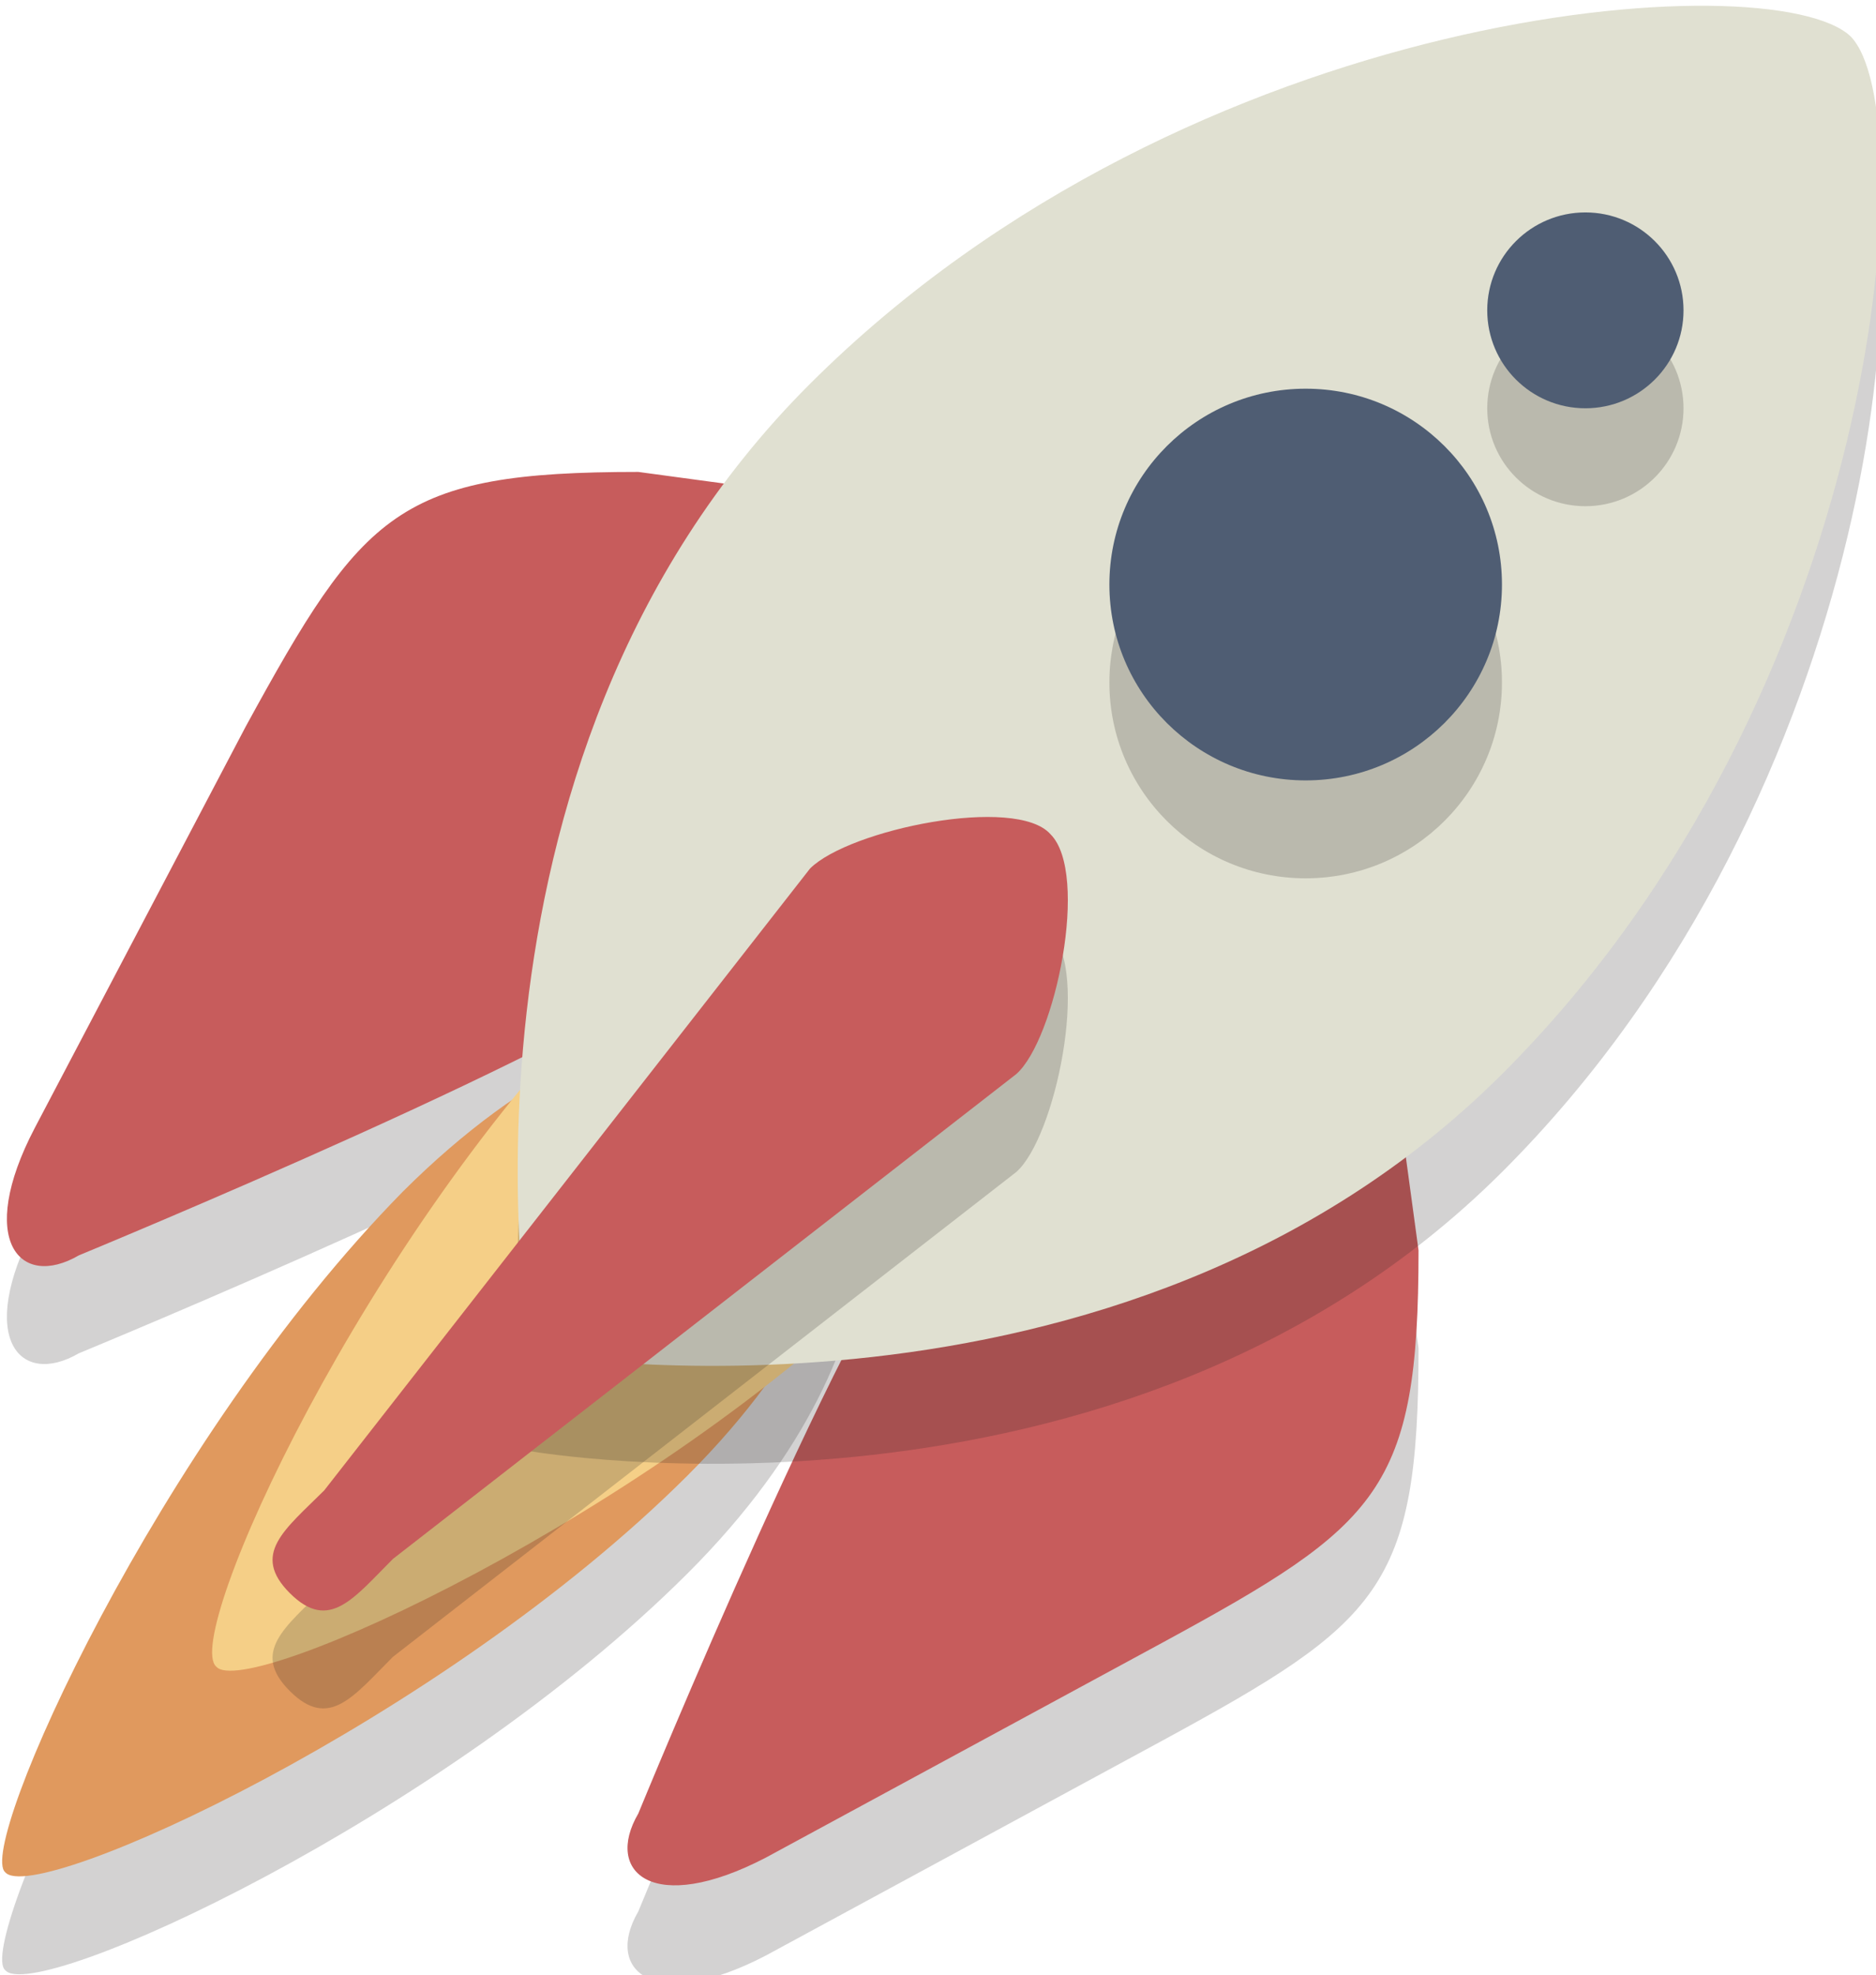
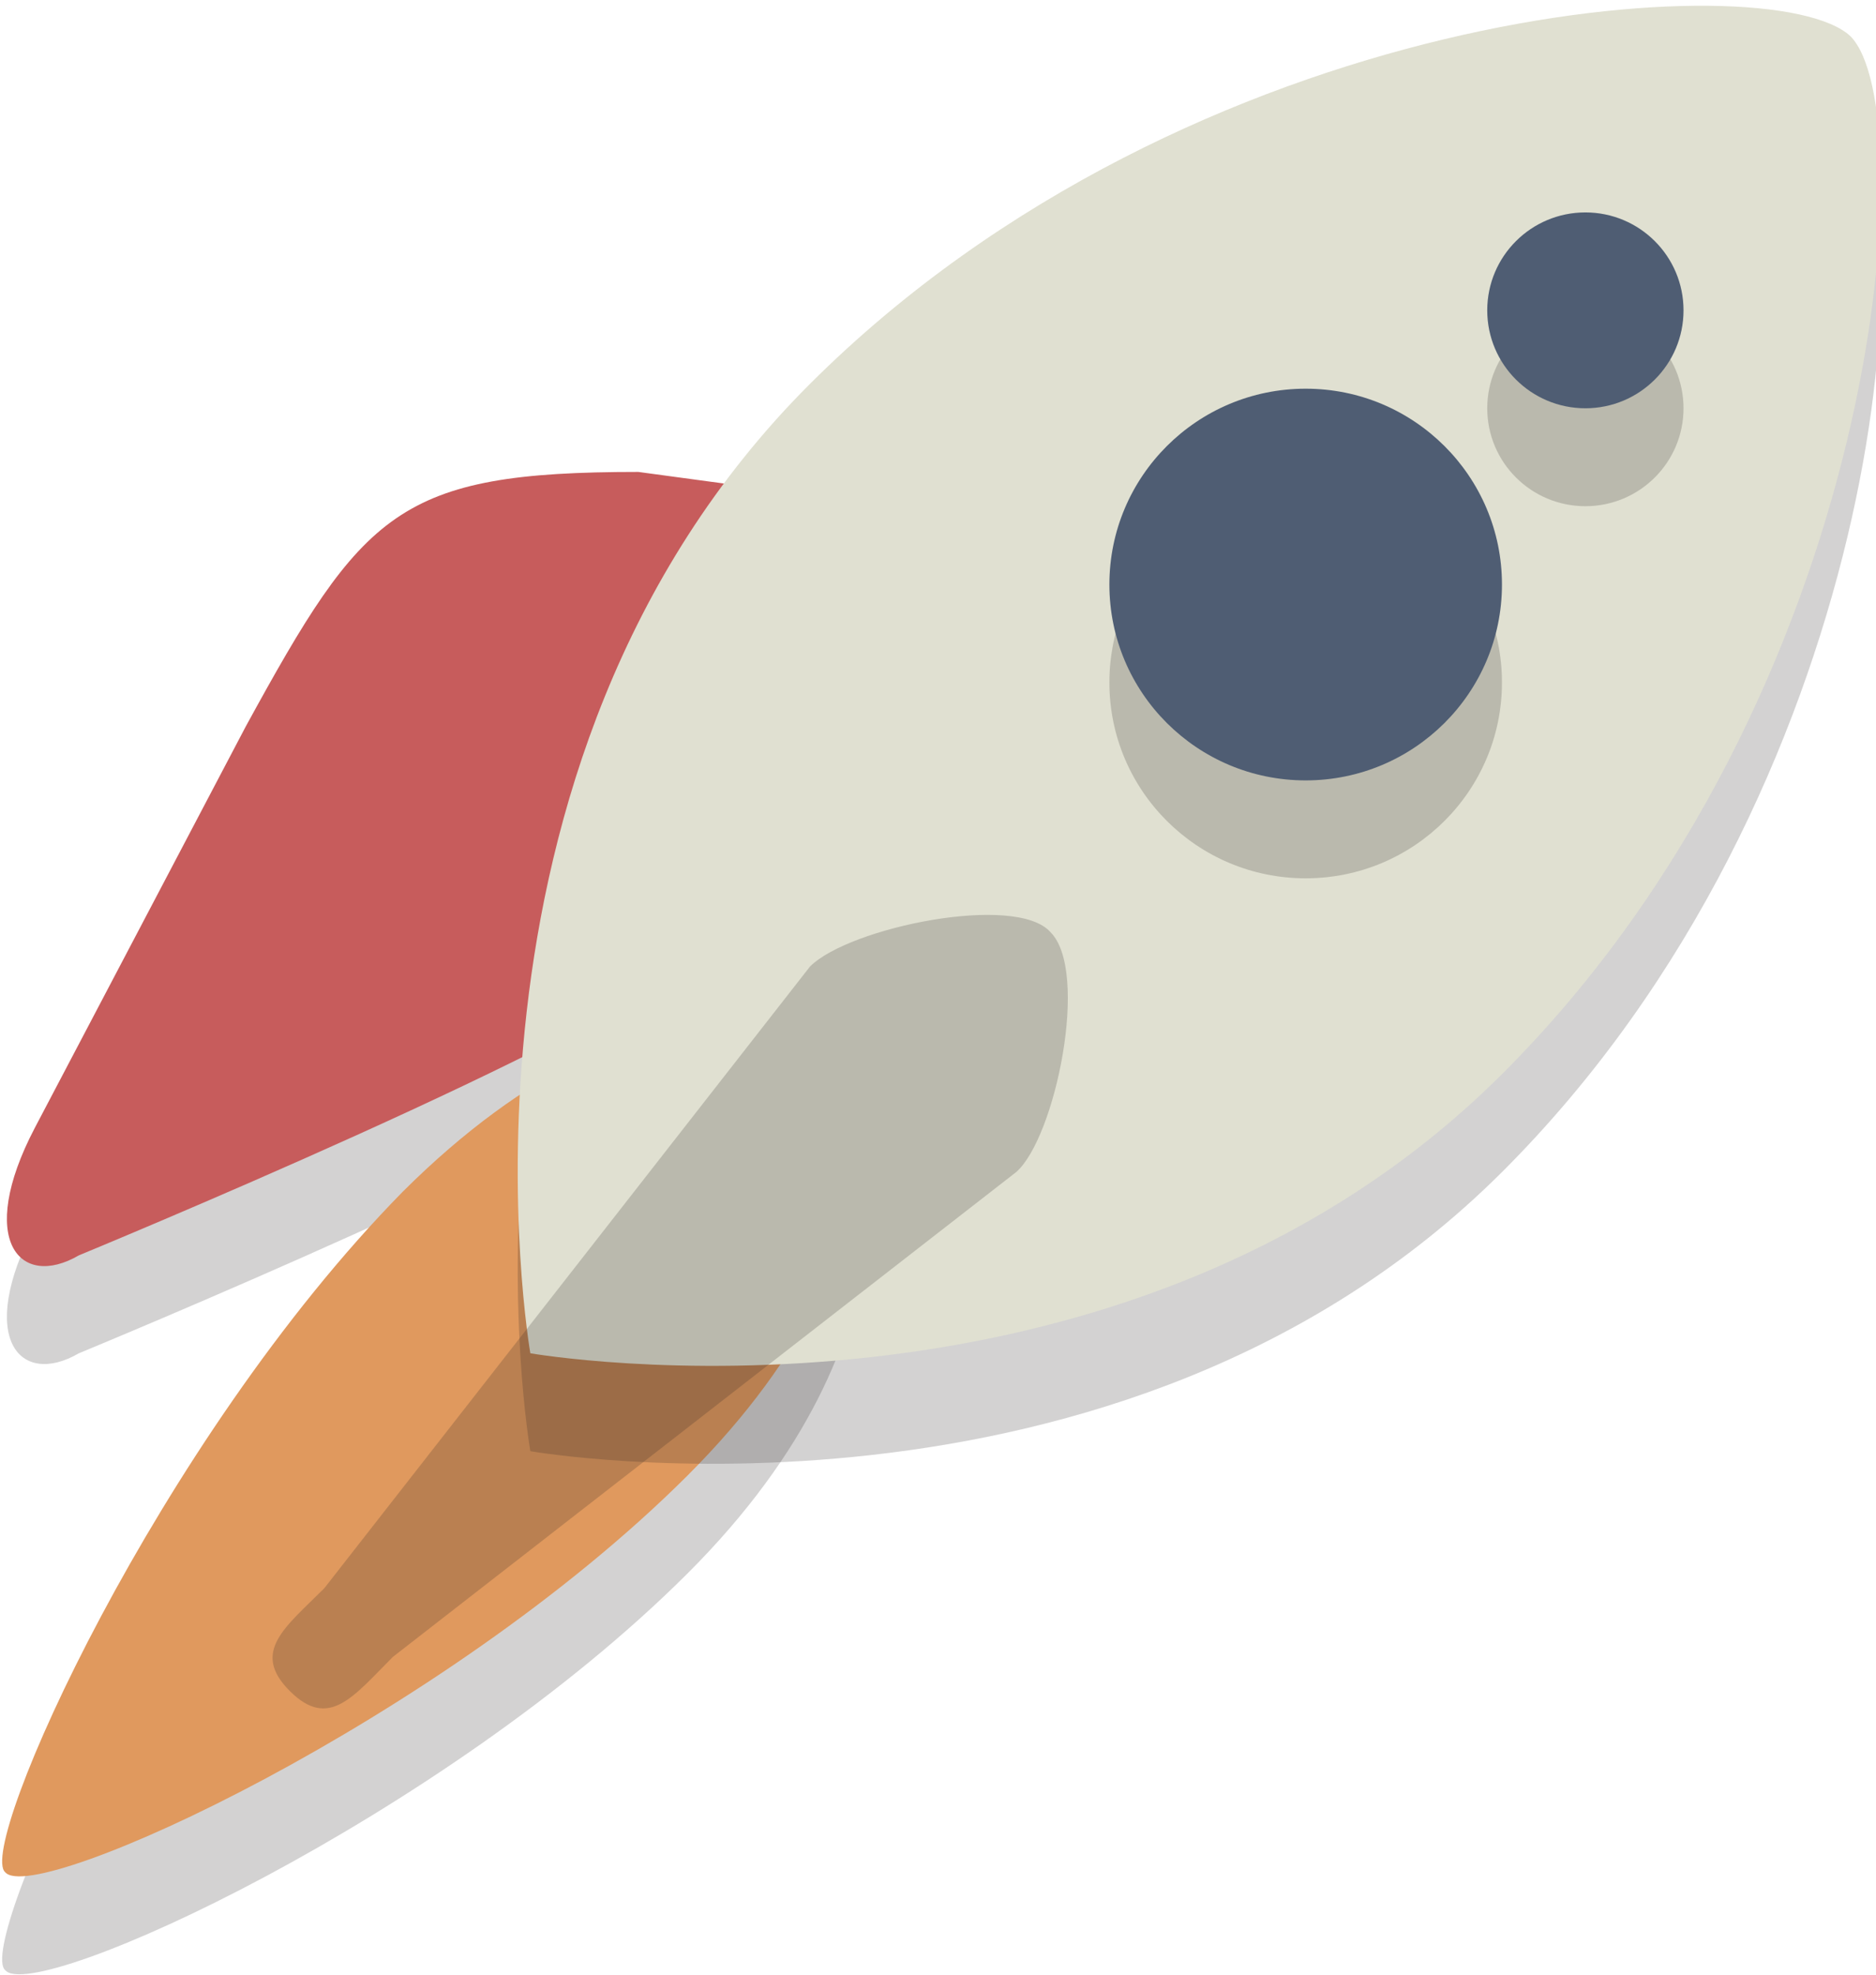
<svg xmlns="http://www.w3.org/2000/svg" xmlns:ns1="http://www.inkscape.org/namespaces/inkscape" xmlns:ns2="http://sodipodi.sourceforge.net/DTD/sodipodi-0.dtd" width="15.865mm" height="16.697mm" viewBox="0 0 15.865 16.697" version="1.1" id="svg1" ns1:version="1.3 (0e150ed6c4, 2023-07-21)" ns2:docname="dessin.svg">
  <ns2:namedview id="namedview1" pagecolor="#ffffff" bordercolor="#000000" borderopacity="0.25" ns1:showpageshadow="2" ns1:pageopacity="0.0" ns1:pagecheckerboard="0" ns1:deskcolor="#d1d1d1" ns1:document-units="mm" ns1:zoom="0.74564394" ns1:cx="588.75286" ns1:cy="432.51207" ns1:window-width="1920" ns1:window-height="1051" ns1:window-x="-9" ns1:window-y="-9" ns1:window-maximized="1" ns1:current-layer="layer1" />
  <defs id="defs1" />
  <g ns1:label="Calque 1" ns1:groupmode="layer" id="layer1" transform="translate(50.8,-34.131)">
    <g id="g2" transform="matrix(0.265,0,0,0.265,-62.375,2.183)">
      <g style="opacity:0.2" transform="matrix(1.566,0,0,1.562,23.333,100)" id="g10" class="st1">
-         <path style="fill:#231f20" ns1:connector-curvature="0" id="path8" d="M 32.1,39.7 C 30.5,41.2 26,52.2 26,52.2 c -0.7,1.2 0.3,2.1 2.6,0.9 l 8.1,-4.4 c 4.4,-2.4 5.2,-3.1 5.2,-8 l -0.8,-5.9 c -0.3,-2 -1.8,-2.4 -3.3,-0.8 z" class="st2" />
-       </g>
+         </g>
      <g style="opacity:0.2" transform="matrix(1.566,0,0,1.562,23.333,100)" id="g14" class="st1">
        <path style="fill:#231f20" ns1:connector-curvature="0" id="path12" d="m 27.1,34.7 c -1.6,1.6 -12.5,6.1 -12.5,6.1 -1.2,0.7 -2.1,-0.3 -0.9,-2.6 L 18,30 c 2.4,-4.4 3.1,-5.2 8,-5.2 l 5.9,0.8 c 2,0.3 2.4,1.8 0.8,3.3 z" class="st2" />
      </g>
      <g transform="matrix(1.566,0,0,1.562,23.333,100)" id="g18">
-         <path style="fill:#c75c5c" ns1:connector-curvature="0" id="path16" d="M 32.1,37.7 C 30.5,39.2 26,50.2 26,50.2 c -0.7,1.2 0.3,2.1 2.6,0.9 l 8.1,-4.4 c 4.4,-2.4 5.2,-3.1 5.2,-8 l -0.8,-5.9 c -0.3,-2 -1.8,-2.4 -3.3,-0.8 z" class="st3" />
-       </g>
+         </g>
      <g transform="matrix(1.566,0,0,1.562,23.333,100)" id="g22">
        <path style="fill:#c75c5c" ns1:connector-curvature="0" id="path20" d="m 27.1,32.7 c -1.6,1.6 -12.5,6.1 -12.5,6.1 -1.2,0.7 -2.1,-0.3 -0.9,-2.6 L 18,28 c 2.4,-4.4 3.1,-5.2 8,-5.2 l 5.9,0.8 c 2,0.3 2.4,1.8 0.8,3.3 z" class="st3" />
      </g>
      <g style="opacity:0.2" transform="matrix(1.566,0,0,1.562,23.333,100)" id="g26" class="st1">
        <path style="fill:#231f20" ns1:connector-curvature="0" id="path24" d="m 21.2,39.5 c 5.1,-5.1 9.3,-3.5 9.3,-3.5 0,0 1.5,4.3 -3.5,9.3 -5,5 -13.3,8.8 -13.9,8.1 -0.6,-0.5 3.1,-8.8 8.1,-13.9 z" class="st2" />
      </g>
      <g transform="matrix(1.566,0,0,1.562,23.333,100)" id="g30">
        <path style="fill:#e0995e" ns1:connector-curvature="0" id="path28" d="m 21.2,37.5 c 5.1,-5.1 9.3,-3.5 9.3,-3.5 0,0 1.5,4.3 -3.5,9.3 -5,5 -13.3,8.8 -13.9,8.1 -0.6,-0.5 3.1,-8.8 8.1,-13.9 z" class="st4" />
      </g>
      <g transform="matrix(1.566,0,0,1.562,23.333,100)" id="g34">
-         <path style="fill:#f5cf87" ns1:connector-curvature="0" id="path32" d="m 25.5,33.3 c 5.1,-5.1 9.3,-3.5 9.3,-3.5 0,0 1.5,4.3 -3.5,9.3 -5,5 -13.3,8.8 -13.9,8.1 -0.7,-0.6 3,-8.8 8.1,-13.9 z" class="st5" />
-       </g>
+         </g>
      <g style="opacity:0.2" transform="matrix(1.566,0,0,1.562,23.333,100)" id="g38" class="st1">
        <path style="fill:#231f20" ns1:connector-curvature="0" id="path36" d="m 43.6,37.1 c -7.8,7.8 -19.8,5.7 -19.8,5.7 0,0 -2.1,-12 5.7,-19.8 7.8,-7.8 19.6,-8.6 21.2,-7.1 1.5,1.5 0.7,13.4 -7.1,21.2 z" class="st2" />
      </g>
      <g transform="matrix(1.566,0,0,1.562,23.333,100)" id="g42">
        <path style="fill:#e0e0d1" ns1:connector-curvature="0" id="path40" d="m 43.6,35.1 c -7.8,7.8 -19.8,5.7 -19.8,5.7 0,0 -2.1,-12 5.7,-19.8 7.8,-7.8 19.6,-8.6 21.2,-7.1 1.5,1.5 0.7,13.4 -7.1,21.2 z" class="st6" />
      </g>
      <g style="opacity:0.2" transform="matrix(1.566,0,0,1.562,23.333,100)" id="g46" class="st1">
        <path style="fill:#231f20" ns1:connector-curvature="0" id="path44" d="m 21,47 c -0.8,0.8 -1.3,1.5 -2.1,0.7 v 0 c -0.8,-0.8 -0.1,-1.3 0.7,-2.1 l 9.9,-12.7 c 0.8,-0.8 4.2,-1.5 4.9,-0.7 v 0 c 0.8,0.8 0.1,4.2 -0.7,4.9 z" class="st2" />
      </g>
      <g transform="matrix(1.566,0,0,1.562,23.333,100)" id="g50">
-         <path style="fill:#c75c5c" ns1:connector-curvature="0" id="path48" d="m 21,45 c -0.8,0.8 -1.3,1.5 -2.1,0.7 v 0 c -0.8,-0.8 -0.1,-1.3 0.7,-2.1 l 9.9,-12.7 c 0.8,-0.8 4.2,-1.5 4.9,-0.7 v 0 c 0.8,0.8 0.1,4.2 -0.7,4.9 z" class="st3" />
-       </g>
+         </g>
      <g style="opacity:0.2" transform="matrix(1.566,0,0,1.562,23.333,100)" id="g54" class="st1">
        <circle style="fill:#231f20" id="circle52" r="4" cy="27.1" cx="39.6" class="st2" />
      </g>
      <g style="opacity:0.2" transform="matrix(1.566,0,0,1.562,23.333,100)" id="g58" class="st1">
        <circle style="fill:#231f20" id="circle56" r="2" cy="21.5" cx="45.3" class="st2" />
      </g>
      <g transform="matrix(1.566,0,0,1.562,23.333,100)" id="g62">
        <circle style="fill:#4f5d73" id="circle60" r="4" cy="25.1" cx="39.6" class="st0" />
      </g>
      <g transform="matrix(1.566,0,0,1.562,23.333,100)" id="g66">
        <circle style="fill:#4f5d73" id="circle64" r="2" cy="19.5" cx="45.3" class="st0" />
      </g>
    </g>
  </g>
</svg>